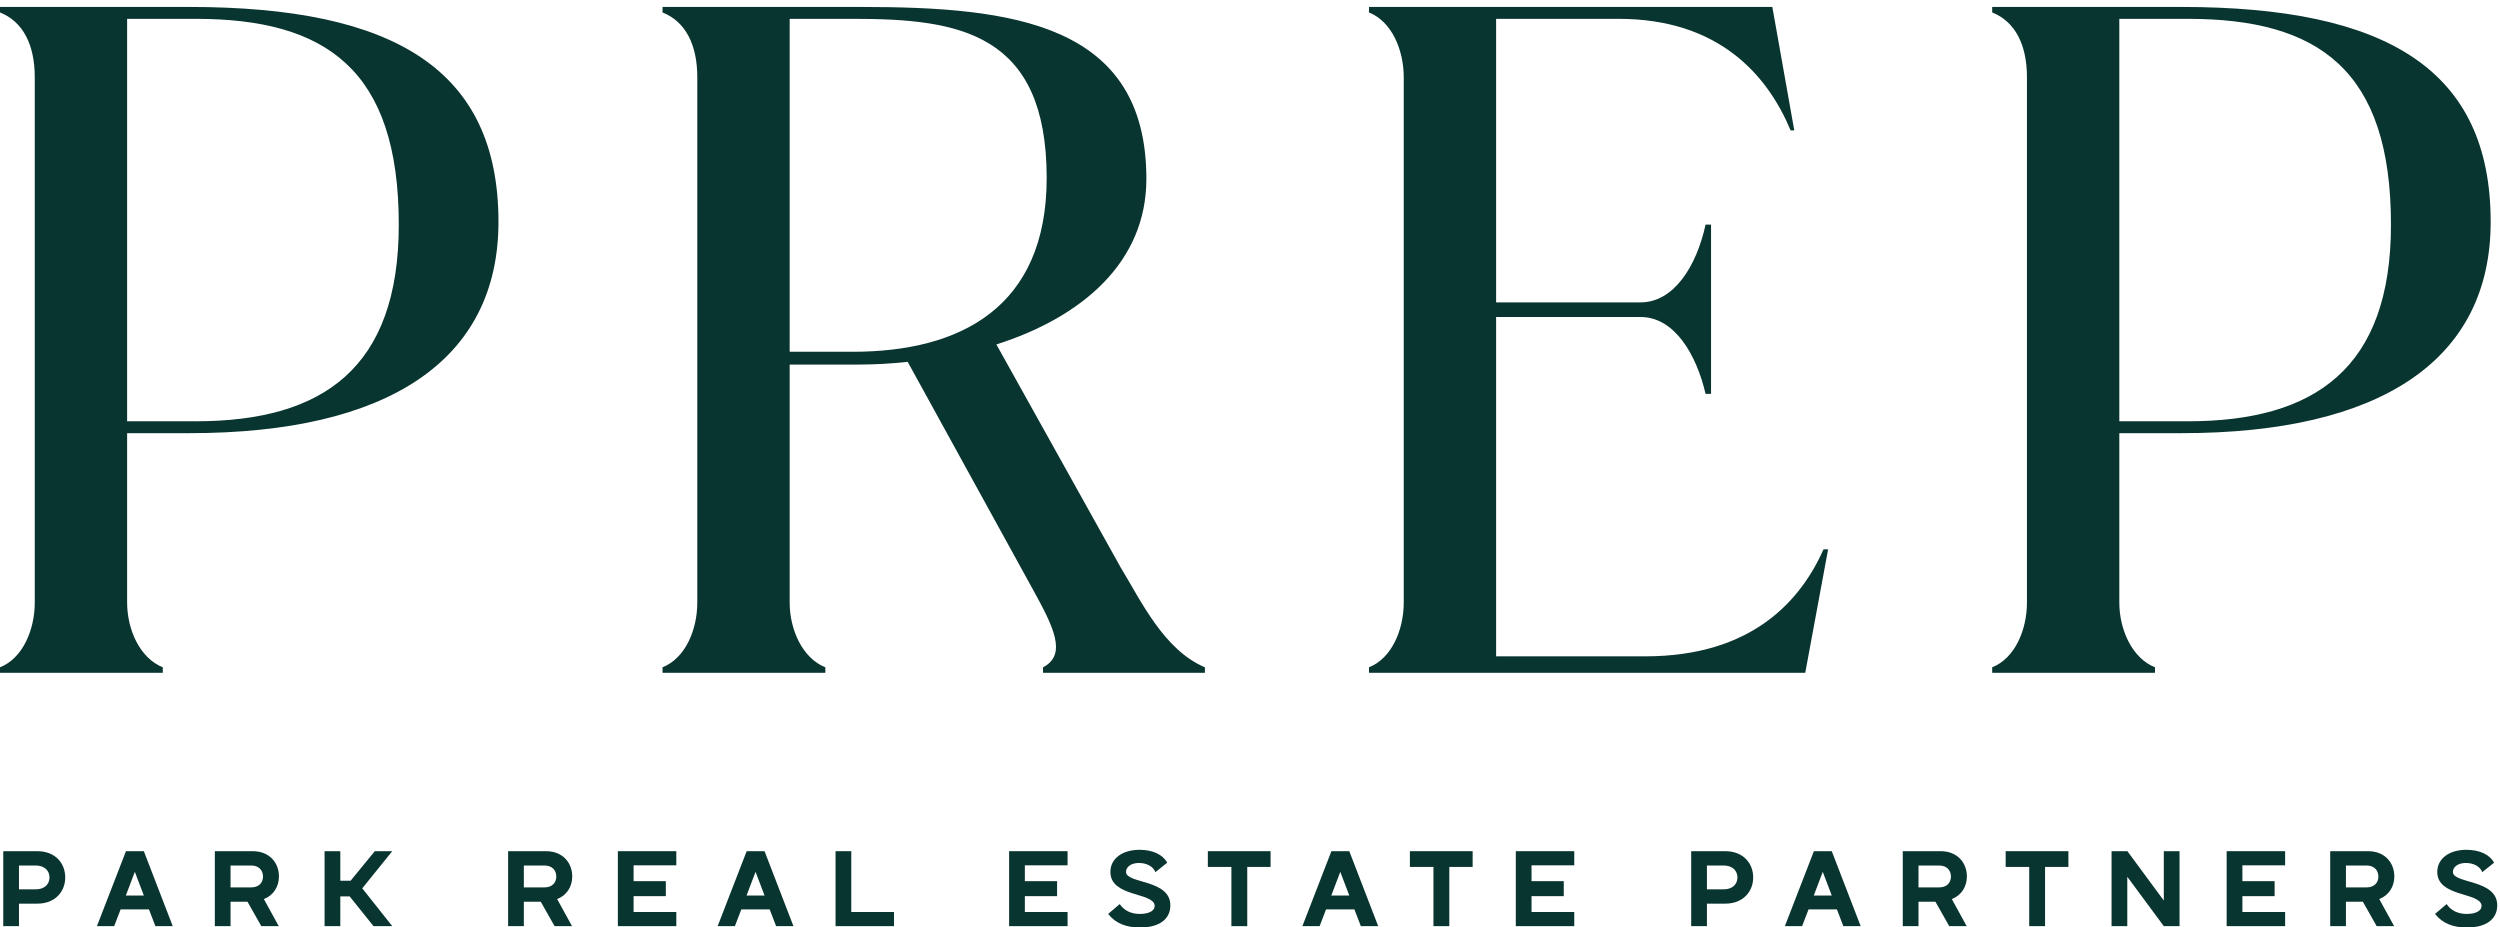
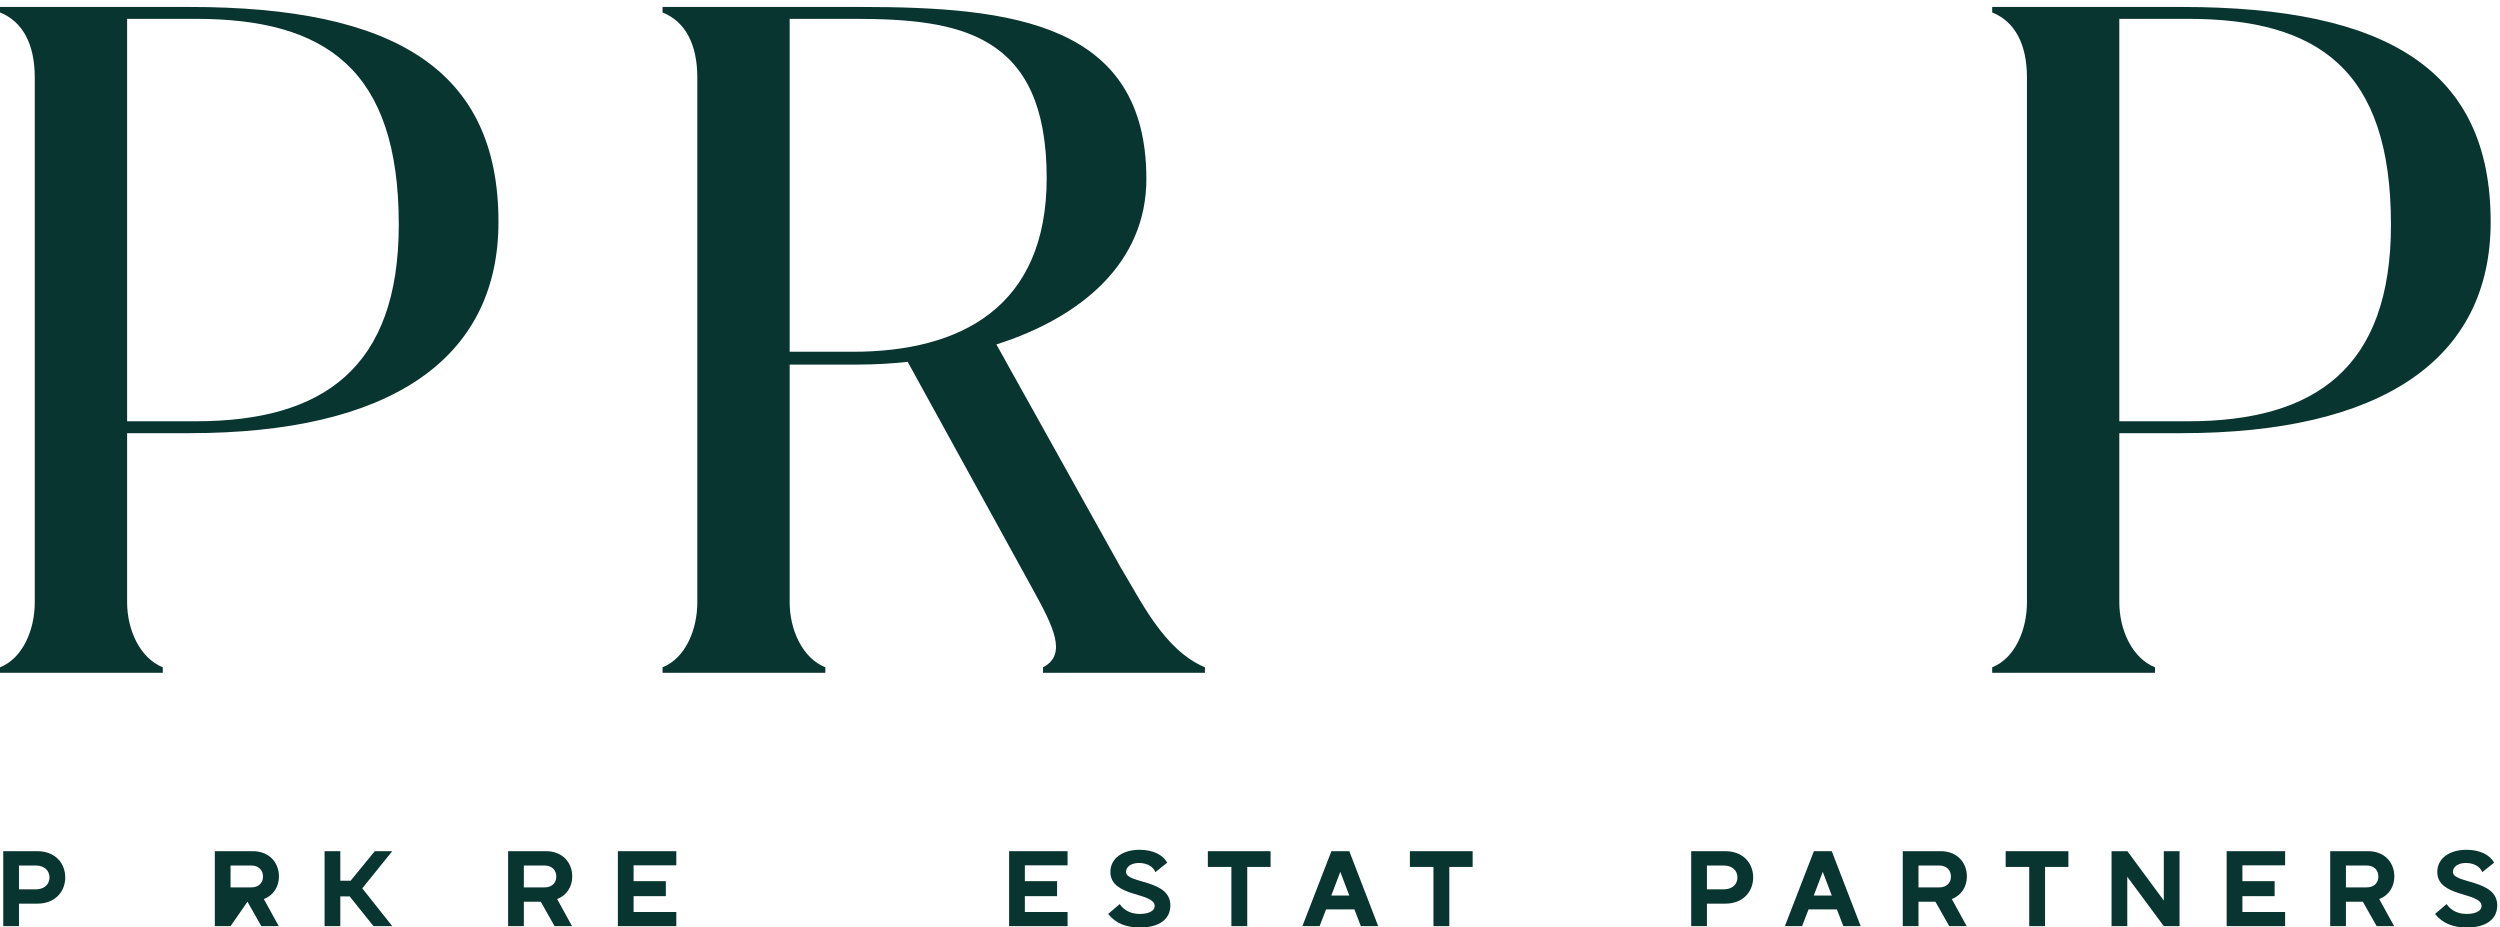
<svg xmlns="http://www.w3.org/2000/svg" width="100%" height="100%" viewBox="0 0 1213 450" version="1.1" xml:space="preserve" style="fill-rule:evenodd;clip-rule:evenodd;stroke-linejoin:round;stroke-miterlimit:2;">
  <g transform="matrix(4.167,0,0,4.167,0,0)">
    <path d="M14.802,49.053L22.79,49.053C37.594,49.053 46.433,42.876 46.433,26.156C46.433,8.052 37.912,2.194 22.79,2.194L14.802,2.194L14.802,49.053ZM22.046,0.809C46.007,0.809 58.041,8.158 58.041,25.837C58.041,41.918 45.261,50.438 22.046,50.438L14.802,50.438L14.802,70.139C14.802,73.334 16.293,76.635 18.956,77.701L18.956,78.339L0,78.339L0,77.701C2.662,76.635 4.047,73.334 4.047,70.139L4.047,9.01C4.047,5.177 2.662,2.514 0,1.449L0,0.809L22.046,0.809Z" style="fill:rgb(9,53,48);fill-rule:nonzero;" />
    <path d="M99.297,40.959C111.758,40.959 121.874,35.848 121.874,20.725C121.874,3.792 111.651,2.194 99.404,2.194L91.948,2.194L91.948,40.959L99.297,40.959ZM130.501,66.092C132.843,69.926 135.506,75.677 140.299,77.701L140.299,78.339L121.448,78.339L121.448,77.701C124.324,76.21 122.62,72.908 120.277,68.648L105.688,42.131C103.771,42.344 101.854,42.45 99.937,42.45L91.948,42.45L91.948,70.139C91.948,73.334 93.439,76.635 96.102,77.701L96.102,78.339L77.145,78.339L77.145,77.701C79.808,76.635 81.193,73.334 81.193,70.139L81.193,9.01C81.193,5.177 79.808,2.514 77.145,1.449L77.145,0.809L100.256,0.809C117.935,0.809 133.483,2.727 133.483,20.831C133.483,30.522 126.028,36.912 116.018,40.107L130.501,66.092Z" style="fill:rgb(9,53,48);fill-rule:nonzero;" />
-     <path d="M212.864,63.962L210.201,78.339L159.403,78.339L159.403,77.701C162.065,76.635 163.45,73.334 163.45,70.139L163.45,9.01C163.45,5.815 162.065,2.514 159.403,1.449L159.403,0.809L206.368,0.809L208.924,15.187L208.498,15.187C205.836,8.797 200.191,2.194 188.477,2.194L174.206,2.194L174.206,35.208L191.033,35.208C194.867,35.208 197.529,31.055 198.594,26.156L199.232,26.156L199.232,45.858L198.594,45.858C197.529,41.278 194.973,36.912 191.033,36.912L174.206,36.912L174.206,76.423L191.565,76.423C204.025,76.423 209.67,69.926 212.332,63.962L212.864,63.962Z" style="fill:rgb(9,53,48);fill-rule:nonzero;" />
    <path d="M246.771,49.053L254.759,49.053C269.562,49.053 278.401,42.876 278.401,26.156C278.401,8.052 269.881,2.194 254.759,2.194L246.771,2.194L246.771,49.053ZM254.014,0.809C277.975,0.809 290.01,8.158 290.01,25.837C290.01,41.918 277.23,50.438 254.014,50.438L246.771,50.438L246.771,70.139C246.771,73.334 248.262,76.635 250.924,77.701L250.924,78.339L231.968,78.339L231.968,77.701C234.63,76.635 236.015,73.334 236.015,70.139L236.015,9.01C236.015,5.177 234.63,2.514 231.968,1.449L231.968,0.809L254.014,0.809Z" style="fill:rgb(9,53,48);fill-rule:nonzero;" />
    <path d="M2.21,103.55L4.193,103.55C5.14,103.55 5.764,102.988 5.764,102.166C5.764,101.355 5.14,100.782 4.193,100.782L2.21,100.782L2.21,103.55ZM0.378,107.838L0.378,99.111L4.355,99.111C6.412,99.111 7.596,100.495 7.596,102.166C7.596,103.823 6.412,105.219 4.355,105.219L2.21,105.219L2.21,107.838L0.378,107.838Z" style="fill:rgb(9,53,48);fill-rule:nonzero;" />
-     <path d="M14.653,104.272L16.748,104.272L15.7,101.517L14.653,104.272ZM11.287,107.838L14.666,99.111L16.748,99.111L20.113,107.838L18.093,107.838L17.345,105.893L14.042,105.893L13.293,107.838L11.287,107.838Z" style="fill:rgb(9,53,48);fill-rule:nonzero;" />
-     <path d="M26.846,103.325L29.278,103.325C30.087,103.325 30.624,102.826 30.624,102.066C30.624,101.293 30.087,100.782 29.278,100.782L26.846,100.782L26.846,103.325ZM25.014,107.838L25.014,99.111L29.44,99.111C31.347,99.111 32.481,100.433 32.481,102.053C32.481,103.237 31.845,104.259 30.723,104.683L32.457,107.838L30.424,107.838L28.816,104.995L26.846,104.995L26.846,107.838L25.014,107.838Z" style="fill:rgb(9,53,48);fill-rule:nonzero;" />
+     <path d="M26.846,103.325L29.278,103.325C30.087,103.325 30.624,102.826 30.624,102.066C30.624,101.293 30.087,100.782 29.278,100.782L26.846,100.782L26.846,103.325ZM25.014,107.838L25.014,99.111L29.44,99.111C31.347,99.111 32.481,100.433 32.481,102.053C32.481,103.237 31.845,104.259 30.723,104.683L32.457,107.838L30.424,107.838L28.816,104.995L26.846,107.838L25.014,107.838Z" style="fill:rgb(9,53,48);fill-rule:nonzero;" />
    <path d="M37.793,107.838L37.793,99.111L39.626,99.111L39.626,102.551L40.823,102.551L43.64,99.111L45.672,99.111L42.181,103.437L45.672,107.838L43.491,107.838L40.71,104.372L39.626,104.372L39.626,107.838L37.793,107.838Z" style="fill:rgb(9,53,48);fill-rule:nonzero;" />
    <path d="M60.996,103.325L63.427,103.325C64.237,103.325 64.773,102.826 64.773,102.066C64.773,101.293 64.237,100.782 63.427,100.782L60.996,100.782L60.996,103.325ZM59.164,107.838L59.164,99.111L63.589,99.111C65.497,99.111 66.63,100.433 66.63,102.053C66.63,103.237 65.995,104.259 64.873,104.683L66.606,107.838L64.574,107.838L62.965,104.995L60.996,104.995L60.996,107.838L59.164,107.838Z" style="fill:rgb(9,53,48);fill-rule:nonzero;" />
    <path d="M71.943,107.838L71.943,99.111L78.75,99.111L78.75,100.757L73.775,100.757L73.775,102.601L77.528,102.601L77.528,104.347L73.775,104.347L73.775,106.192L78.75,106.192L78.75,107.838L71.943,107.838Z" style="fill:rgb(9,53,48);fill-rule:nonzero;" />
-     <path d="M86.928,104.272L89.023,104.272L87.975,101.517L86.928,104.272ZM83.562,107.838L86.941,99.111L89.023,99.111L92.388,107.838L90.369,107.838L89.621,105.893L86.317,105.893L85.569,107.838L83.562,107.838Z" style="fill:rgb(9,53,48);fill-rule:nonzero;" />
-     <path d="M97.29,107.838L97.29,99.111L99.122,99.111L99.122,106.192L104.097,106.192L104.097,107.838L97.29,107.838Z" style="fill:rgb(9,53,48);fill-rule:nonzero;" />
    <path d="M117.5,107.838L117.5,99.111L124.307,99.111L124.307,100.757L119.332,100.757L119.332,102.601L123.085,102.601L123.085,104.347L119.332,104.347L119.332,106.192L124.307,106.192L124.307,107.838L117.5,107.838Z" style="fill:rgb(9,53,48);fill-rule:nonzero;" />
    <path d="M129.032,106.417L130.379,105.269C130.901,106.043 131.725,106.417 132.723,106.417C133.906,106.417 134.53,105.967 134.442,105.394C134.219,103.885 129.27,104.447 129.294,101.517C129.294,99.972 130.69,98.937 132.723,98.949C134.269,98.962 135.391,99.523 135.914,100.445L134.53,101.554C134.28,100.869 133.495,100.483 132.623,100.483C131.675,100.483 131.089,100.968 131.114,101.554C131.177,102.914 136.275,102.378 136.275,105.419C136.275,107.04 134.967,108 132.735,108C131.214,108 129.917,107.551 129.032,106.417Z" style="fill:rgb(9,53,48);fill-rule:nonzero;" />
    <path d="M143.382,107.838L143.382,100.944L140.64,100.944L140.64,99.111L147.944,99.111L147.944,100.944L145.228,100.944L145.228,107.838L143.382,107.838Z" style="fill:rgb(9,53,48);fill-rule:nonzero;" />
    <path d="M155.015,104.272L157.109,104.272L156.062,101.517L155.015,104.272ZM151.648,107.838L155.027,99.111L157.109,99.111L160.475,107.838L158.455,107.838L157.707,105.893L154.403,105.893L153.655,107.838L151.648,107.838Z" style="fill:rgb(9,53,48);fill-rule:nonzero;" />
    <path d="M166.909,107.838L166.909,100.944L164.167,100.944L164.167,99.111L171.472,99.111L171.472,100.944L168.755,100.944L168.755,107.838L166.909,107.838Z" style="fill:rgb(9,53,48);fill-rule:nonzero;" />
-     <path d="M176.498,107.838L176.498,99.111L183.305,99.111L183.305,100.757L178.33,100.757L178.33,102.601L182.083,102.601L182.083,104.347L178.33,104.347L178.33,106.192L183.305,106.192L183.305,107.838L176.498,107.838Z" style="fill:rgb(9,53,48);fill-rule:nonzero;" />
    <path d="M198.752,103.55L200.734,103.55C201.682,103.55 202.306,102.988 202.306,102.166C202.306,101.355 201.682,100.782 200.734,100.782L198.752,100.782L198.752,103.55ZM196.92,107.838L196.92,99.111L200.896,99.111C202.953,99.111 204.138,100.495 204.138,102.166C204.138,103.823 202.953,105.219 200.896,105.219L198.752,105.219L198.752,107.838L196.92,107.838Z" style="fill:rgb(9,53,48);fill-rule:nonzero;" />
    <path d="M211.194,104.272L213.289,104.272L212.241,101.517L211.194,104.272ZM207.828,107.838L211.207,99.111L213.289,99.111L216.654,107.838L214.635,107.838L213.887,105.893L210.583,105.893L209.835,107.838L207.828,107.838Z" style="fill:rgb(9,53,48);fill-rule:nonzero;" />
    <path d="M223.388,103.325L225.819,103.325C226.629,103.325 227.165,102.826 227.165,102.066C227.165,101.293 226.629,100.782 225.819,100.782L223.388,100.782L223.388,103.325ZM221.556,107.838L221.556,99.111L225.981,99.111C227.889,99.111 229.022,100.433 229.022,102.053C229.022,103.237 228.387,104.259 227.265,104.683L228.998,107.838L226.966,107.838L225.357,104.995L223.388,104.995L223.388,107.838L221.556,107.838Z" style="fill:rgb(9,53,48);fill-rule:nonzero;" />
    <path d="M236.279,107.838L236.279,100.944L233.537,100.944L233.537,99.111L240.842,99.111L240.842,100.944L238.124,100.944L238.124,107.838L236.279,107.838Z" style="fill:rgb(9,53,48);fill-rule:nonzero;" />
    <path d="M245.867,107.838L245.867,99.111L247.712,99.111L251.95,104.858L251.95,99.111L253.783,99.111L253.783,107.838L251.95,107.838L247.699,102.091L247.699,107.838L245.867,107.838Z" style="fill:rgb(9,53,48);fill-rule:nonzero;" />
    <path d="M259.269,107.838L259.269,99.111L266.077,99.111L266.077,100.757L261.103,100.757L261.103,102.601L264.855,102.601L264.855,104.347L261.103,104.347L261.103,106.192L266.077,106.192L266.077,107.838L259.269,107.838Z" style="fill:rgb(9,53,48);fill-rule:nonzero;" />
    <path d="M273.158,103.325L275.59,103.325C276.399,103.325 276.936,102.826 276.936,102.066C276.936,101.293 276.399,100.782 275.59,100.782L273.158,100.782L273.158,103.325ZM271.326,107.838L271.326,99.111L275.752,99.111C277.659,99.111 278.793,100.433 278.793,102.053C278.793,103.237 278.157,104.259 277.035,104.683L278.769,107.838L276.736,107.838L275.128,104.995L273.158,104.995L273.158,107.838L271.326,107.838Z" style="fill:rgb(9,53,48);fill-rule:nonzero;" />
    <path d="M283.532,106.417L284.879,105.269C285.402,106.043 286.225,106.417 287.223,106.417C288.406,106.417 289.03,105.967 288.942,105.394C288.719,103.885 283.77,104.447 283.794,101.517C283.794,99.972 285.19,98.937 287.223,98.949C288.769,98.962 289.891,99.523 290.414,100.445L289.03,101.554C288.78,100.869 287.995,100.483 287.123,100.483C286.175,100.483 285.589,100.968 285.614,101.554C285.677,102.914 290.775,102.378 290.775,105.419C290.775,107.04 289.467,108 287.235,108C285.714,108 284.417,107.551 283.532,106.417Z" style="fill:rgb(9,53,48);fill-rule:nonzero;" />
  </g>
</svg>